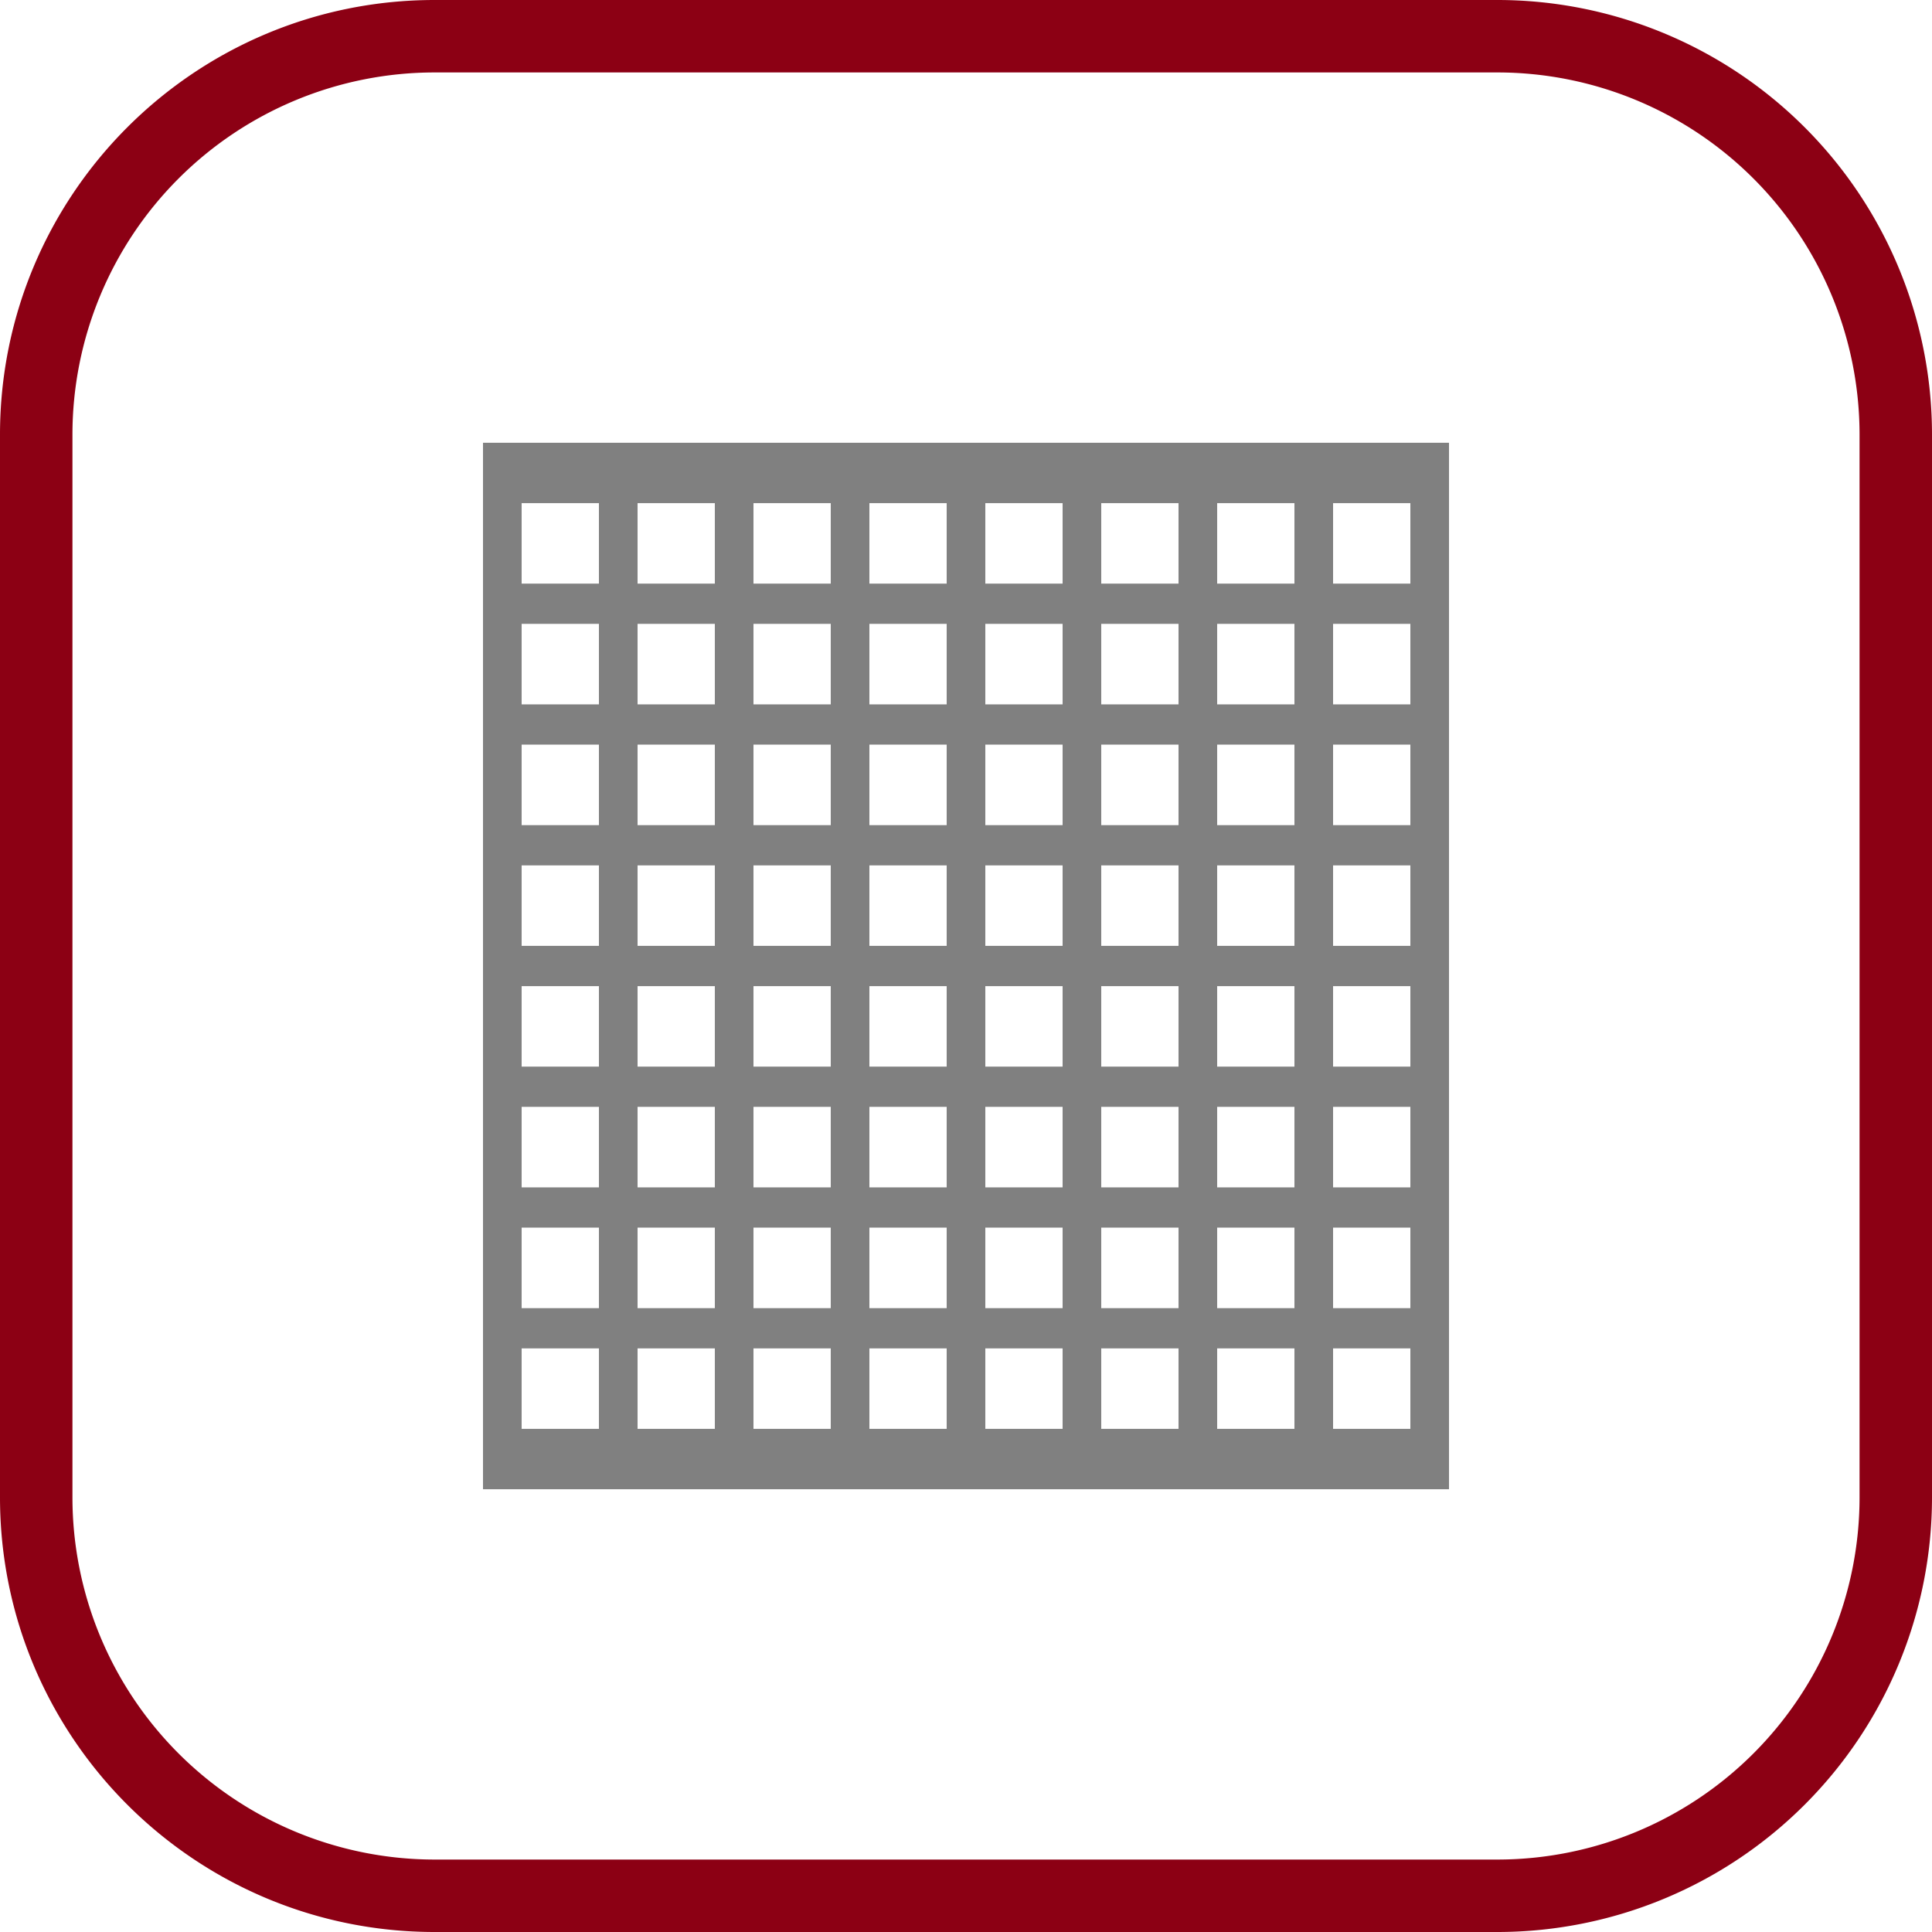
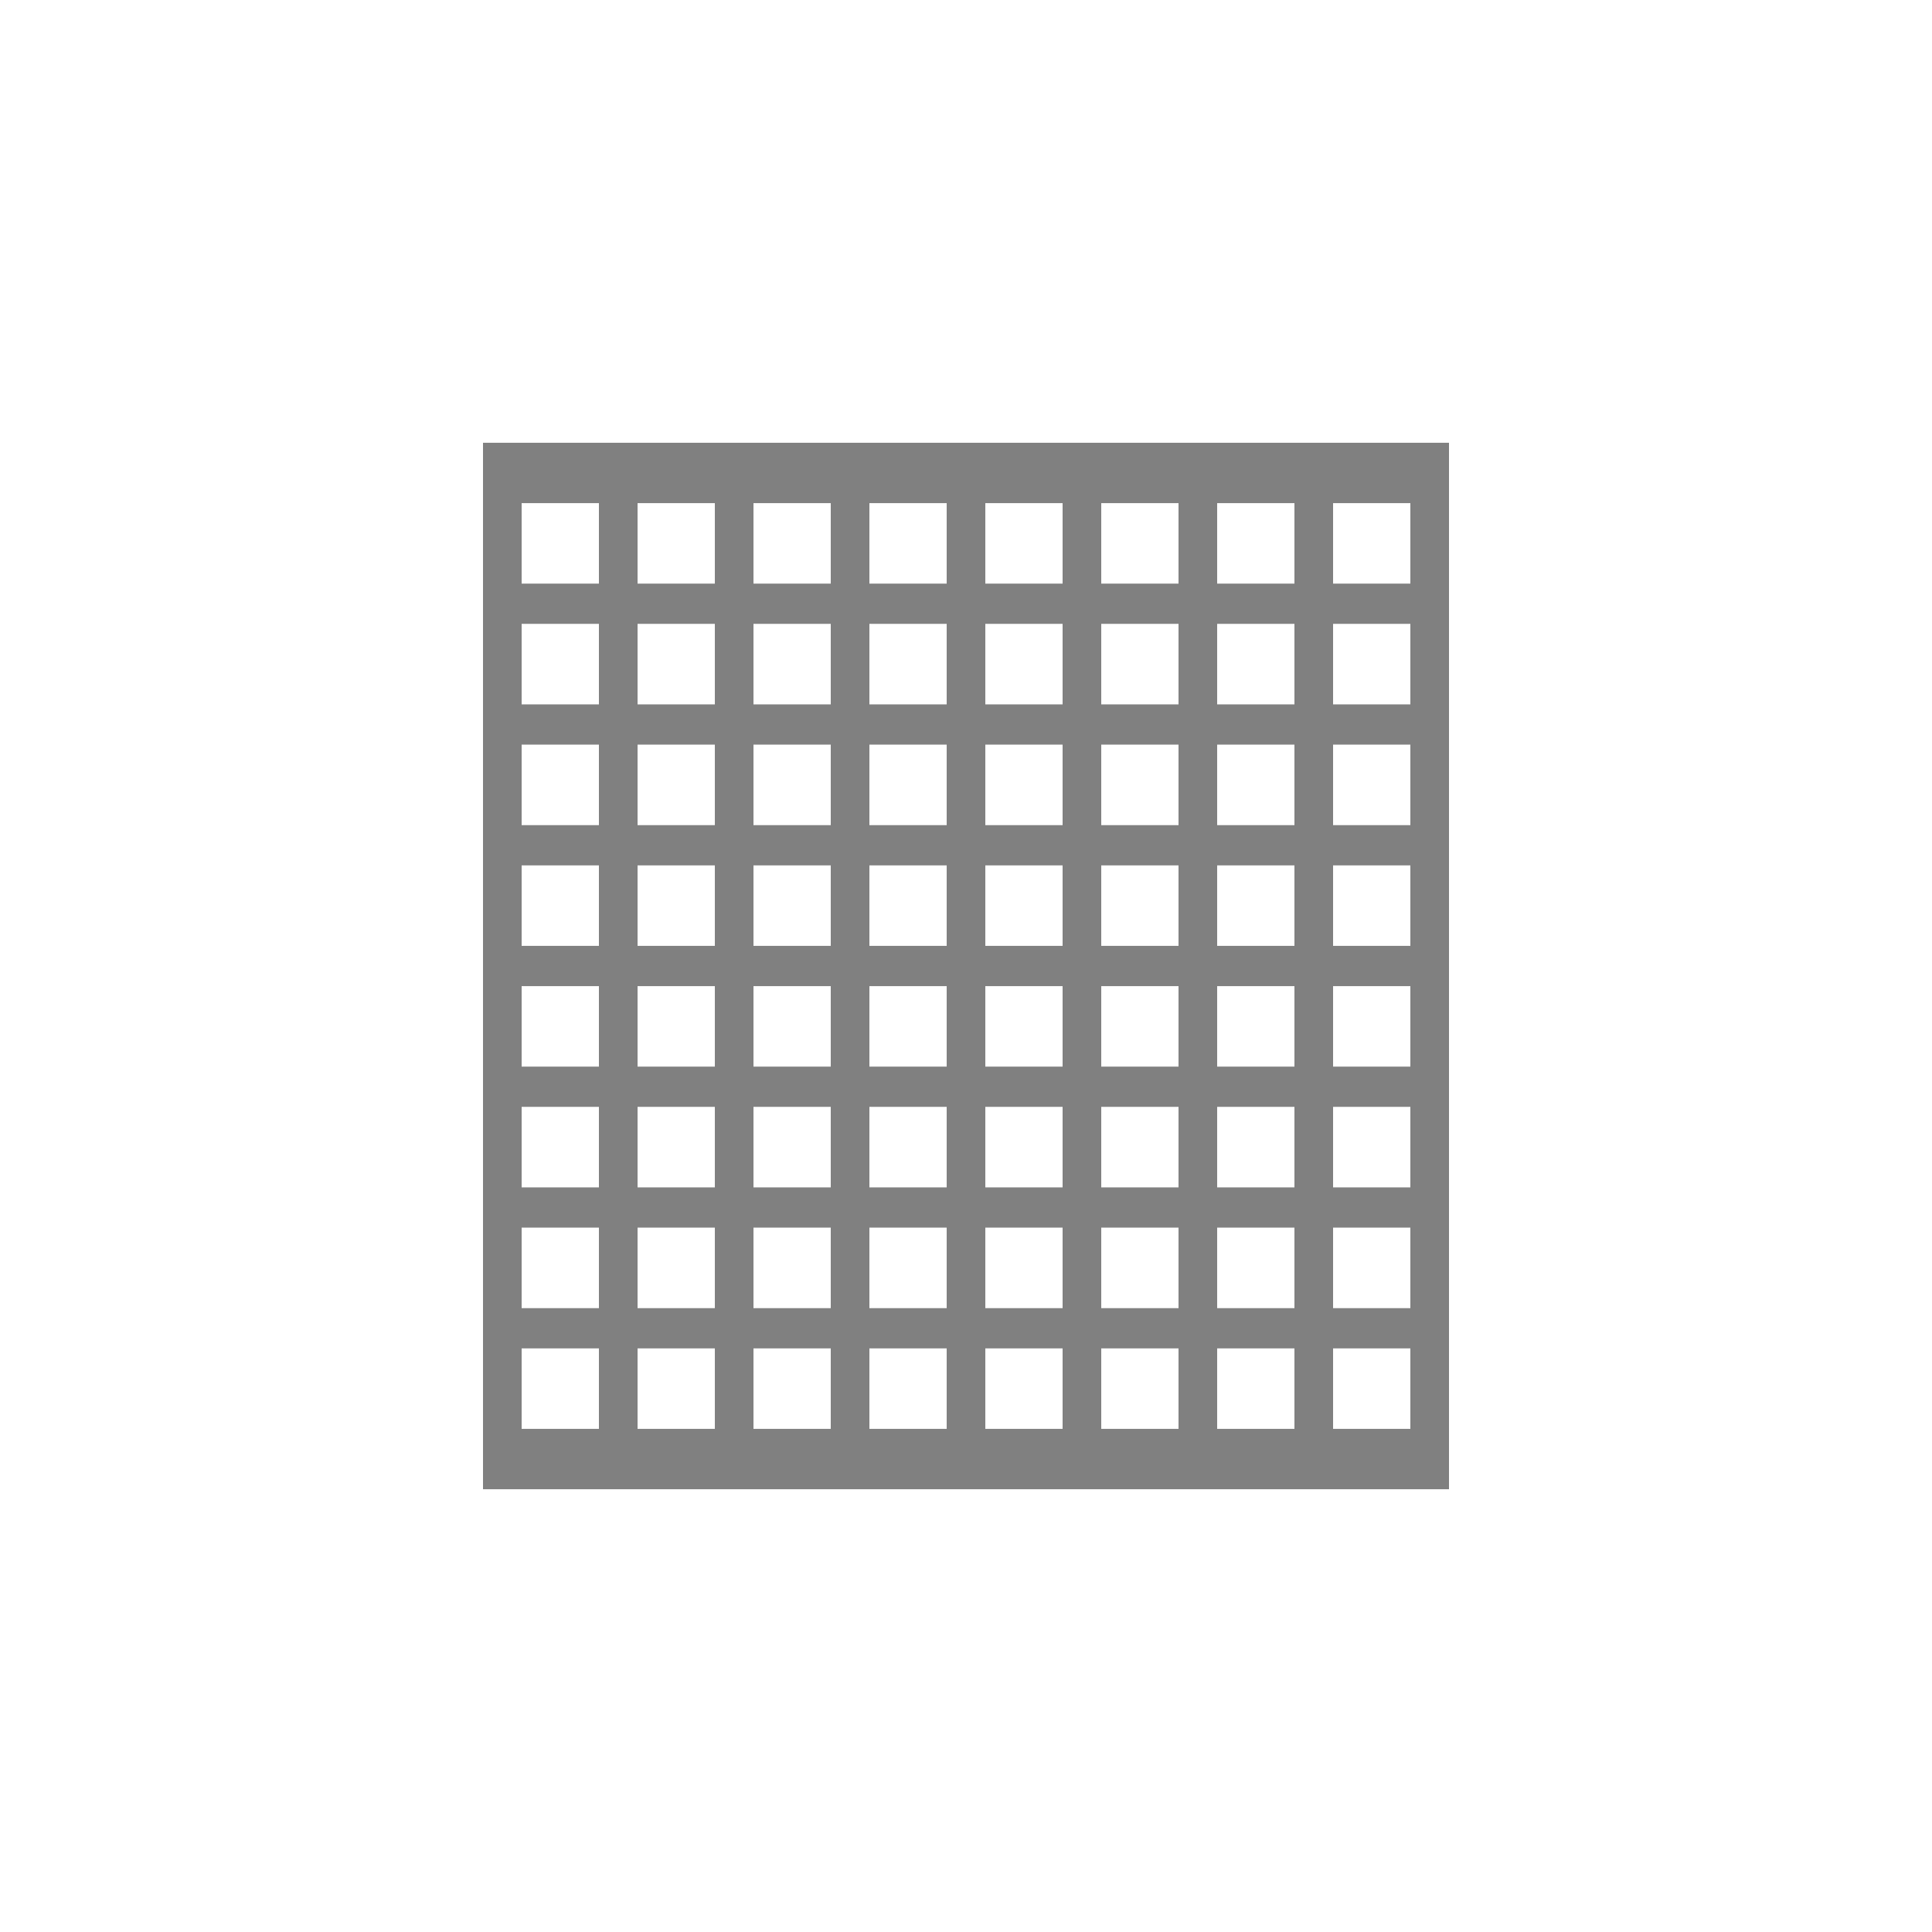
<svg xmlns="http://www.w3.org/2000/svg" width="48" height="48" fill="none" viewBox="0 0 48 48">
  <g clip-path="url(#a)">
-     <path fill="#8C0014" d="M37.2 1.8a9 9 0 0 1 9 9v26.4a9 9 0 0 1-9 9H10.8a9 9 0 0 1-9-9V10.8a9 9 0 0 1 9-9h26.4Zm0-1.8H10.8C4.835 0 0 4.835 0 10.8v26.4C0 43.165 4.835 48 10.8 48h26.4A10.8 10.8 0 0 0 48 37.2V10.8A10.8 10.8 0 0 0 37.2 0Z" />
    <path fill="gray" fill-rule="evenodd" d="M17.76 12.5h-1.92v2h1.92v-2Zm0 3h-1.92v2h1.92v-2Zm.96 2v-2h1.92v2h-1.92Zm-.96 1h-1.92v2h1.92v-2Zm.96 2v-2h1.92v2h-1.92Zm-.96 1h-1.92v2h1.92v-2Zm.96 2v-2h1.92v2h-1.92Zm-.96 1h-1.92v2h1.92v-2Zm.96 2v-2h1.92v2h-1.92Zm-.96 1h-1.92v2h1.92v-2Zm.96 2v-2h1.92v2h-1.92Zm-.96 1h-1.92v2h1.92v-2Zm.96 2v-2h1.92v2h-1.92Zm-.96 1h-1.92v2h1.92v-2Zm.96 2v-2h1.92v2h-1.92Zm4.8 0H21.6v-2h1.92v2Zm2.88 0h-1.92v-2h1.92v2Zm2.88 0h-1.92v-2h1.92v2Zm2.88 0h-1.92v-2h1.92v2Zm2.88 0h-1.92v-2h1.92v2Zm0-3v-2h-1.92v2h1.92Zm-2.88 0v-2h-1.92v2h1.92Zm-2.88 0v-2h-1.92v2h1.92Zm-2.88 0v-2h-1.92v2h1.92Zm-2.88 0v-2H21.6v2h1.92Zm-1.92-3h1.92v-2H21.6v2Zm0-3h1.92v-2H21.6v2Zm0-3h1.92v-2H21.6v2Zm0-3h1.92v-2H21.6v2Zm0-3h1.92v-2H21.6v2Zm0-3h1.92v-2H21.6v2Zm-2.88-2h1.92v2h-1.92v-2Zm5.76 0v2h1.92v-2h-1.92Zm2.88 0v2h1.92v-2h-1.92Zm2.88 0v2h1.92v-2h-1.92Zm2.88 0v2h1.92v-2h-1.92Zm1.92 3h-1.92v2h1.92v-2Zm0 3h-1.92v2h1.92v-2Zm0 3h-1.92v2h1.92v-2Zm0 3h-1.92v2h1.92v-2Zm0 3h-1.92v2h1.92v-2Zm-2.88 2v-2h-1.92v2h1.92Zm-2.88 0v-2h-1.92v2h1.92Zm-2.88 0v-2h-1.92v2h1.92Zm-1.92-3h1.92v-2h-1.92v2Zm0-3h1.92v-2h-1.92v2Zm0-3h1.92v-2h-1.92v2Zm0-3h1.92v-2h-1.92v2Zm2.88-2v2h1.92v-2h-1.92Zm2.88 0v2h1.92v-2h-1.92Zm1.92 3h-1.92v2h1.92v-2Zm0 3h-1.92v2h1.92v-2Zm0 3h-1.92v2h1.92v-2Zm-2.88 2v-2h-1.92v2h1.92Zm-1.92-3h1.92v-2h-1.92v2Zm0-3h1.92v-2h-1.92v2Zm-12.48 15v-2h-1.92v2h1.92Zm-1.92-3h1.92v-2h-1.92v2Zm0-3h1.92v-2h-1.92v2Zm0-3h1.92v-2h-1.92v2Zm0-3h1.92v-2h-1.92v2Zm0-3h1.92v-2h-1.92v2Zm0-3h1.92v-2h-1.92v2Zm0-3h1.92v-2h-1.92v2Zm4.8 22.5H12V11h24v26H17.76Z" clip-rule="evenodd" />
  </g>
  <defs>
    <clipPath id="a">
      <path fill="#fff" d="M0 0h48v48H0z" />
    </clipPath>
  </defs>
</svg>